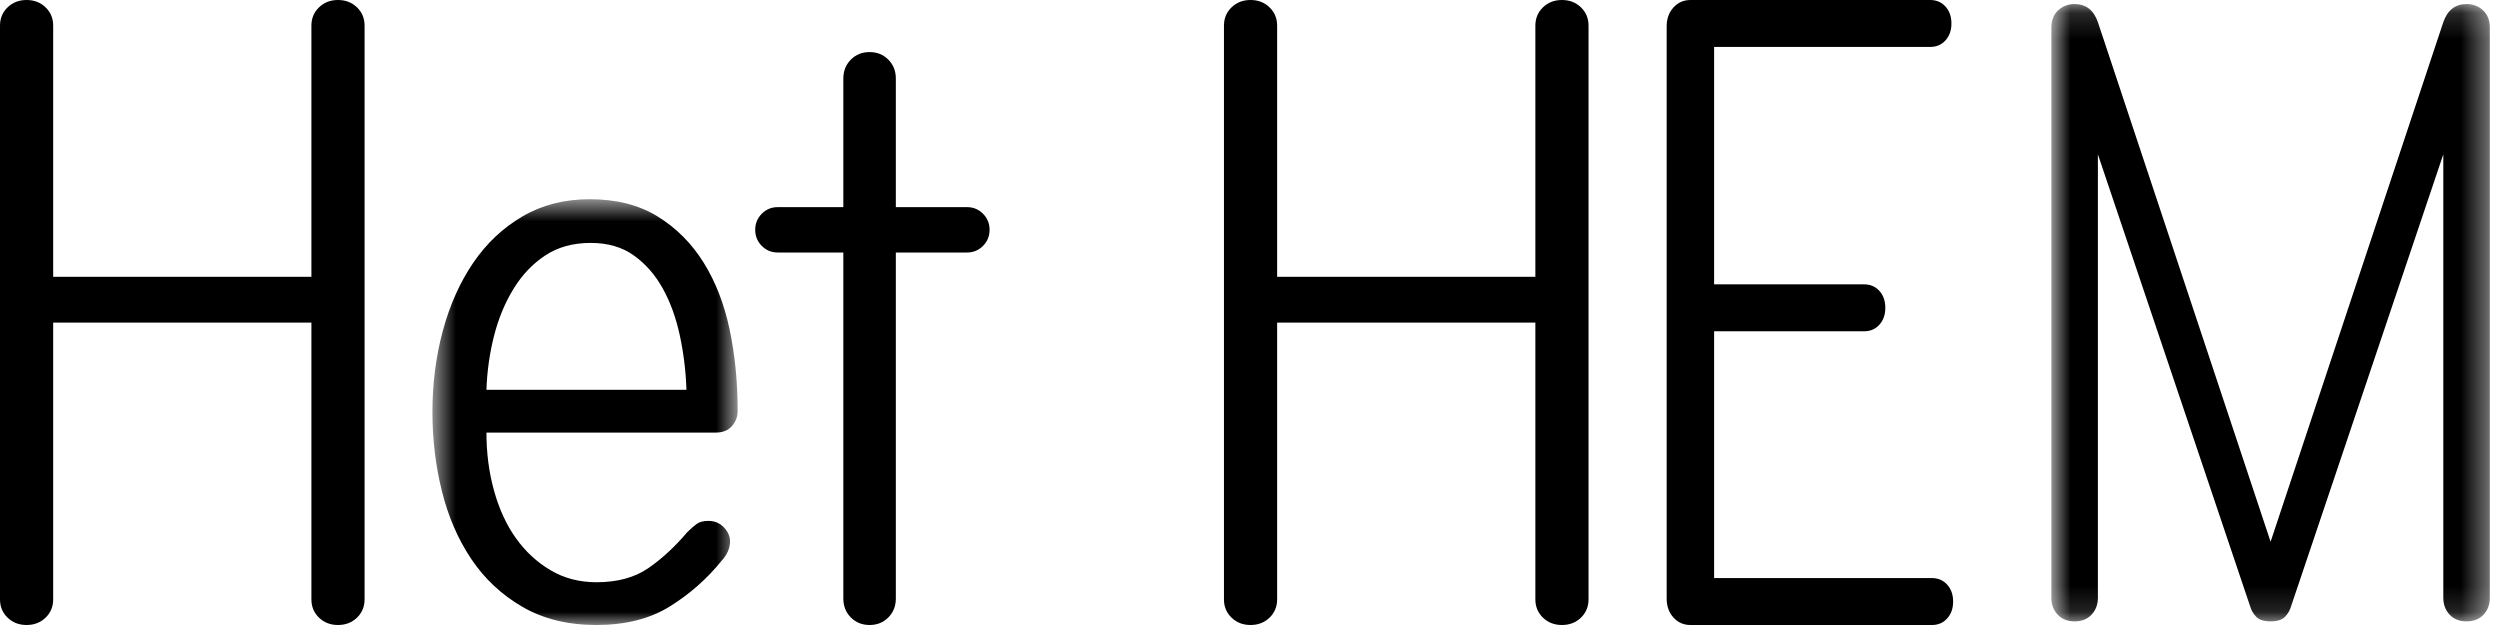
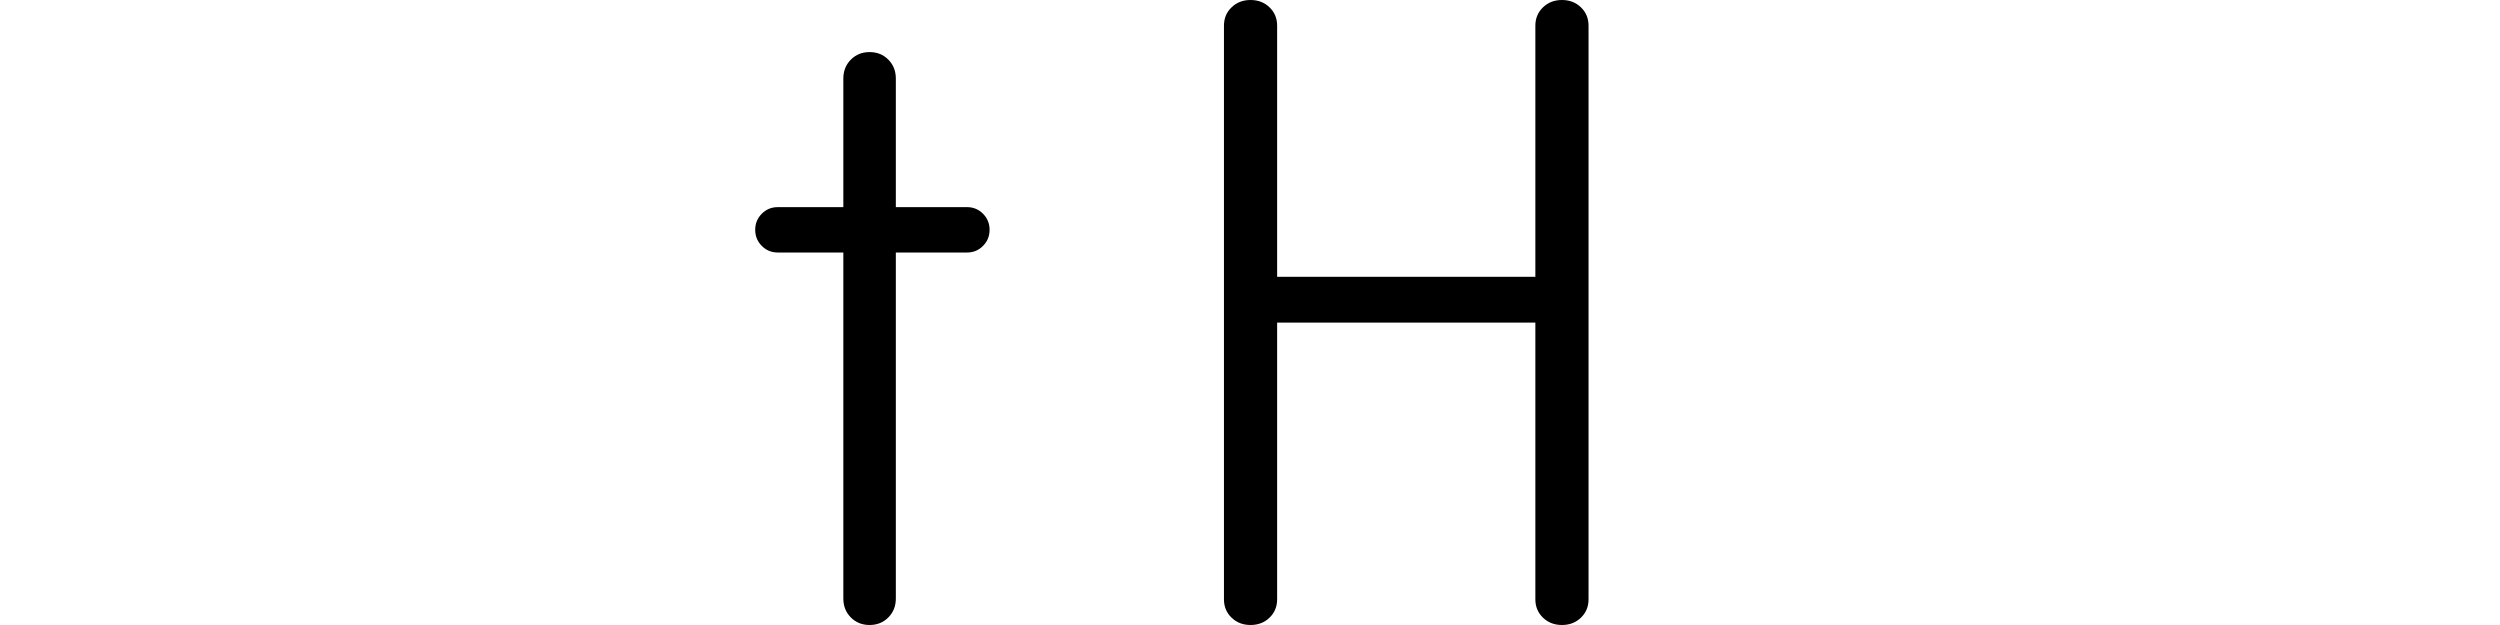
<svg xmlns="http://www.w3.org/2000/svg" xmlns:xlink="http://www.w3.org/1999/xlink" width="96px" height="24px" viewBox="0 0 96 24" version="1.1">
  <title>het hem</title>
  <defs>
    <polygon id="path-1" points="0.605 0.65 12.325 0.65 12.325 17 0.605 17" />
-     <polygon id="path-3" points="0.772 0.156 17.61 0.156 17.61 23.861 0.772 23.861" />
  </defs>
  <g id="het-hem" stroke="none" stroke-width="1" fill="none" fill-rule="evenodd">
    <g id="Group-15">
-       <path d="M12.979,24 C12.688,24 12.444,23.906 12.25,23.718 C12.056,23.531 11.958,23.296 11.958,23.015 L11.958,12.387 L2.042,12.387 L2.042,23.015 C2.042,23.296 1.944,23.531 1.75,23.718 C1.555,23.906 1.312,24 1.021,24 C0.729,24 0.486,23.906 0.292,23.718 C0.097,23.531 0,23.296 0,23.015 L0,0.985 C0,0.704 0.097,0.47 0.292,0.282 C0.486,0.094 0.729,0 1.021,0 C1.312,0 1.555,0.094 1.75,0.282 C1.944,0.47 2.042,0.704 2.042,0.985 L2.042,10.628 L11.958,10.628 L11.958,0.985 C11.958,0.704 12.056,0.47 12.25,0.282 C12.444,0.094 12.688,0 12.979,0 C13.271,0 13.513,0.094 13.708,0.282 C13.902,0.47 14,0.704 14,0.985 L14,23.015 C14,23.296 13.902,23.531 13.708,23.718 C13.513,23.906 13.271,24 12.979,24" id="Fill-1" fill="#000000" />
      <g id="Group-5" transform="translate(16, 7)">
        <mask id="mask-2" fill="white">
          <use xlink:href="#path-1" />
        </mask>
        <g id="Clip-4" />
-         <path d="M6.683,2.328 C6.004,2.328 5.422,2.488 4.936,2.81 C4.451,3.131 4.044,3.559 3.717,4.095 C3.389,4.63 3.14,5.231 2.971,5.898 C2.801,6.564 2.704,7.254 2.679,7.968 L10.36,7.968 C10.336,7.254 10.251,6.558 10.105,5.88 C9.959,5.202 9.741,4.601 9.45,4.077 C9.159,3.553 8.789,3.131 8.34,2.81 C7.891,2.488 7.339,2.328 6.683,2.328 M11.707,14.537 C11.148,15.227 10.487,15.81 9.723,16.286 C8.958,16.762 8.018,17 6.902,17 C5.81,17 4.863,16.768 4.063,16.304 C3.262,15.84 2.607,15.227 2.097,14.466 C1.587,13.704 1.211,12.835 0.969,11.86 C0.726,10.884 0.605,9.872 0.605,8.825 C0.605,7.73 0.738,6.689 1.005,5.701 C1.272,4.714 1.66,3.845 2.17,3.095 C2.679,2.346 3.31,1.751 4.063,1.31 C4.815,0.87 5.676,0.65 6.647,0.65 C7.666,0.65 8.534,0.87 9.25,1.31 C9.965,1.751 10.554,2.34 11.015,3.077 C11.476,3.815 11.81,4.672 12.016,5.648 C12.222,6.624 12.325,7.659 12.325,8.754 L12.325,8.789 C12.325,9.004 12.253,9.194 12.107,9.361 C11.961,9.527 11.755,9.611 11.488,9.611 L2.679,9.611 C2.679,10.396 2.776,11.14 2.971,11.842 C3.165,12.544 3.444,13.151 3.808,13.662 C4.172,14.174 4.615,14.585 5.136,14.894 C5.658,15.204 6.247,15.358 6.902,15.358 C7.703,15.358 8.363,15.18 8.886,14.823 C9.407,14.466 9.911,14.002 10.396,13.43 C10.518,13.311 10.633,13.21 10.742,13.127 C10.851,13.044 11.003,13.002 11.197,13.002 C11.44,13.002 11.64,13.085 11.798,13.252 C11.955,13.419 12.034,13.597 12.034,13.787 C12.034,14.049 11.925,14.299 11.707,14.537" id="Fill-3" fill="#000000" mask="url(#mask-2)" />
      </g>
      <path d="M34.4,7.954 L37.136,7.954 C37.376,7.954 37.58,8.039 37.748,8.208 C37.916,8.377 38,8.584 38,8.825 C38,9.067 37.916,9.273 37.748,9.442 C37.58,9.612 37.376,9.696 37.136,9.696 L34.4,9.696 L34.4,22.983 C34.4,23.274 34.304,23.516 34.112,23.71 C33.92,23.903 33.68,24 33.392,24 C33.104,24 32.864,23.903 32.672,23.71 C32.48,23.516 32.384,23.274 32.384,22.983 L32.384,9.696 L29.864,9.696 C29.624,9.696 29.42,9.612 29.252,9.442 C29.084,9.273 29,9.067 29,8.825 C29,8.584 29.084,8.377 29.252,8.208 C29.42,8.039 29.624,7.954 29.864,7.954 L32.384,7.954 L32.384,3.017 C32.384,2.726 32.48,2.484 32.672,2.29 C32.864,2.097 33.104,2 33.392,2 C33.68,2 33.92,2.097 34.112,2.29 C34.304,2.484 34.4,2.726 34.4,3.017 L34.4,7.954 Z" id="Fill-6" fill="#000000" />
      <path d="M59.979,24 C59.688,24 59.444,23.906 59.25,23.718 C59.056,23.531 58.958,23.296 58.958,23.015 L58.958,12.387 L49.042,12.387 L49.042,23.015 C49.042,23.296 48.944,23.531 48.75,23.718 C48.555,23.906 48.312,24 48.021,24 C47.729,24 47.486,23.906 47.292,23.718 C47.097,23.531 47,23.296 47,23.015 L47,0.985 C47,0.704 47.097,0.47 47.292,0.282 C47.486,0.094 47.729,0 48.021,0 C48.312,0 48.555,0.094 48.75,0.282 C48.944,0.47 49.042,0.704 49.042,0.985 L49.042,10.628 L58.958,10.628 L58.958,0.985 C58.958,0.704 59.056,0.47 59.25,0.282 C59.444,0.094 59.688,0 59.979,0 C60.271,0 60.513,0.094 60.708,0.282 C60.902,0.47 61,0.704 61,0.985 L61,23.015 C61,23.296 60.902,23.531 60.708,23.718 C60.513,23.906 60.271,24 59.979,24" id="Fill-8" fill="#000000" />
-       <path d="M65.822,22.198 L74.186,22.198 C74.425,22.198 74.62,22.283 74.772,22.45 C74.924,22.619 75,22.835 75,23.099 C75,23.363 74.924,23.58 74.772,23.748 C74.62,23.916 74.425,24 74.186,24 L64.911,24 C64.651,24 64.434,23.905 64.26,23.712 C64.087,23.52 64,23.279 64,22.991 L64,1.009 C64,0.721 64.087,0.48 64.26,0.288 C64.434,0.096 64.651,0 64.911,0 L74.121,0 C74.36,0 74.555,0.085 74.707,0.252 C74.859,0.42 74.935,0.637 74.935,0.901 C74.935,1.165 74.859,1.382 74.707,1.55 C74.555,1.718 74.36,1.802 74.121,1.802 L65.822,1.802 L65.822,10.919 L71.583,10.919 C71.821,10.919 72.017,11.004 72.169,11.171 C72.321,11.339 72.396,11.556 72.396,11.82 C72.396,12.084 72.321,12.3 72.169,12.468 C72.017,12.637 71.821,12.721 71.583,12.721 L65.822,12.721 L65.822,22.198 Z" id="Fill-10" fill="#000000" />
      <g id="Group-14" transform="translate(78, 0)">
        <mask id="mask-4" fill="white">
          <use xlink:href="#path-3" />
        </mask>
        <g id="Clip-13" />
        <path d="M9.191,20.803 L15.823,0.851 C15.984,0.388 16.281,0.156 16.717,0.156 C16.969,0.156 17.181,0.237 17.352,0.399 C17.524,0.561 17.61,0.782 17.61,1.06 L17.61,22.958 C17.61,23.212 17.529,23.427 17.37,23.601 C17.209,23.774 16.992,23.861 16.717,23.861 C16.442,23.861 16.224,23.774 16.064,23.601 C15.903,23.427 15.823,23.212 15.823,22.958 L15.823,5.926 L9.981,23.27 C9.936,23.433 9.855,23.572 9.741,23.688 C9.626,23.803 9.443,23.861 9.191,23.861 C8.938,23.861 8.756,23.803 8.641,23.688 C8.527,23.572 8.447,23.433 8.401,23.27 L2.559,5.926 L2.559,22.958 C2.559,23.212 2.478,23.427 2.318,23.601 C2.158,23.774 1.94,23.861 1.665,23.861 C1.391,23.861 1.173,23.774 1.012,23.601 C0.852,23.427 0.772,23.212 0.772,22.958 L0.772,1.06 C0.772,0.782 0.858,0.561 1.03,0.399 C1.202,0.237 1.413,0.156 1.665,0.156 C2.1,0.156 2.398,0.388 2.559,0.851 L9.191,20.803 Z" id="Fill-12" fill="#000000" mask="url(#mask-4)" />
      </g>
    </g>
  </g>
</svg>